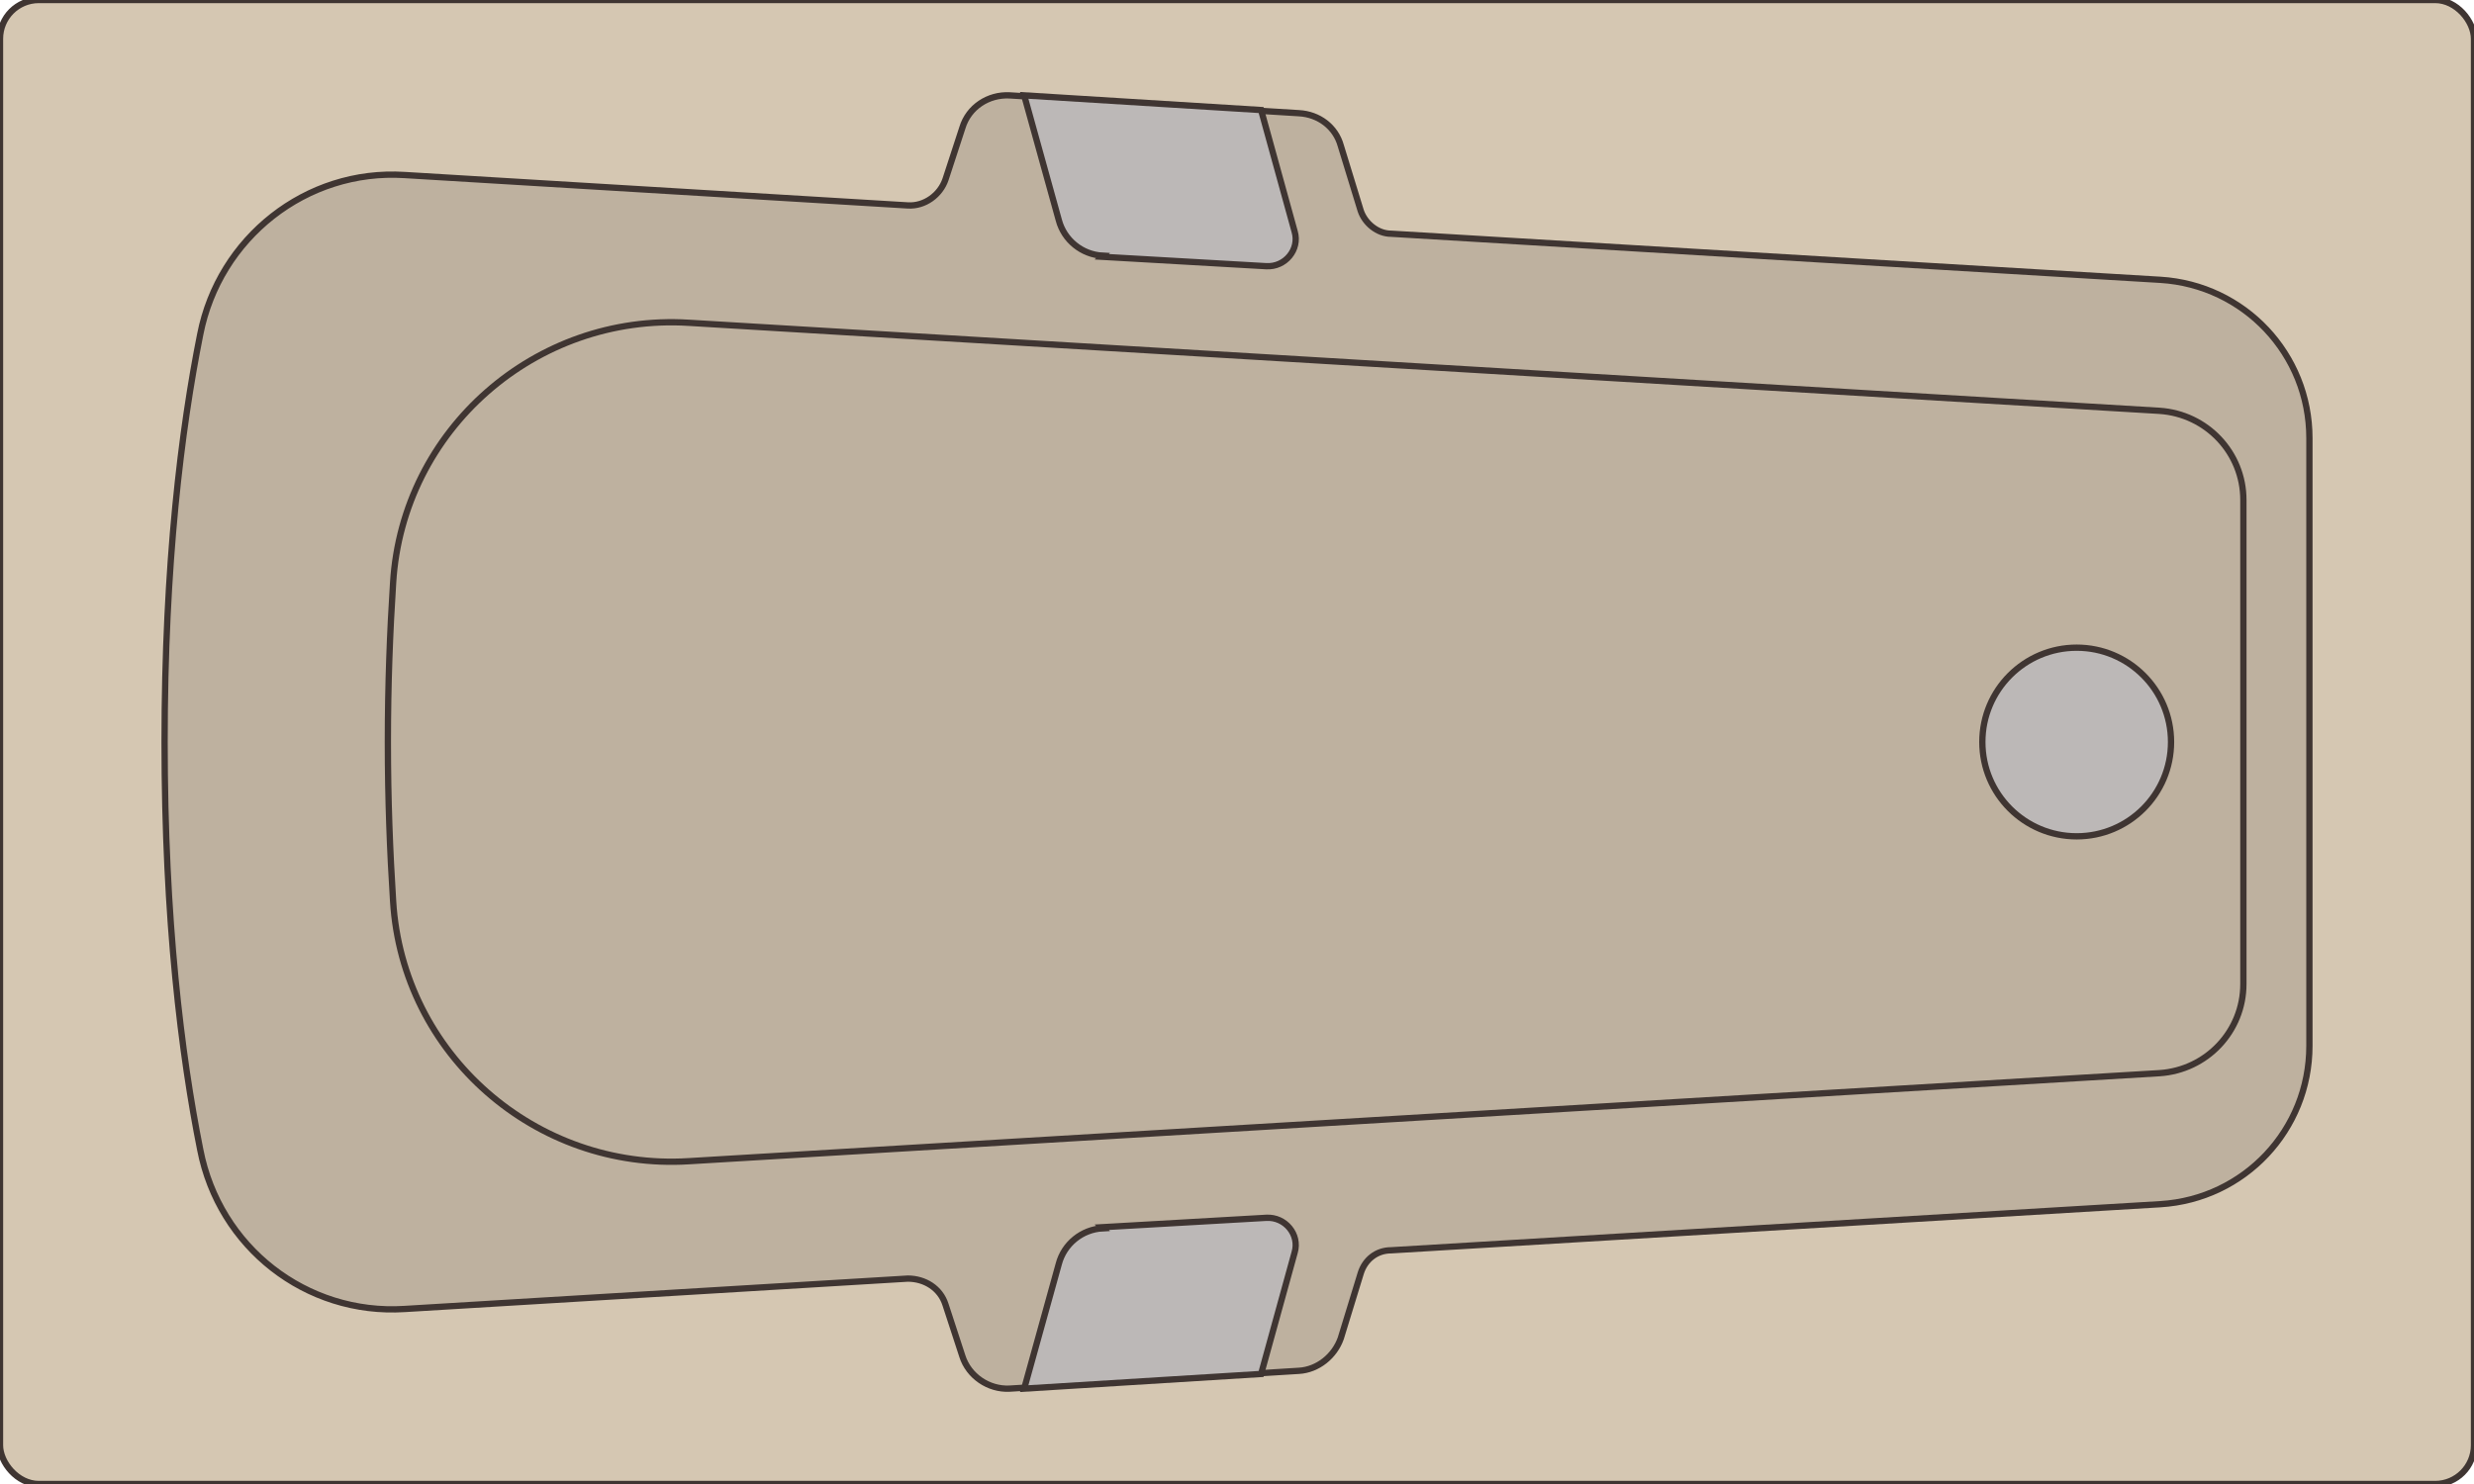
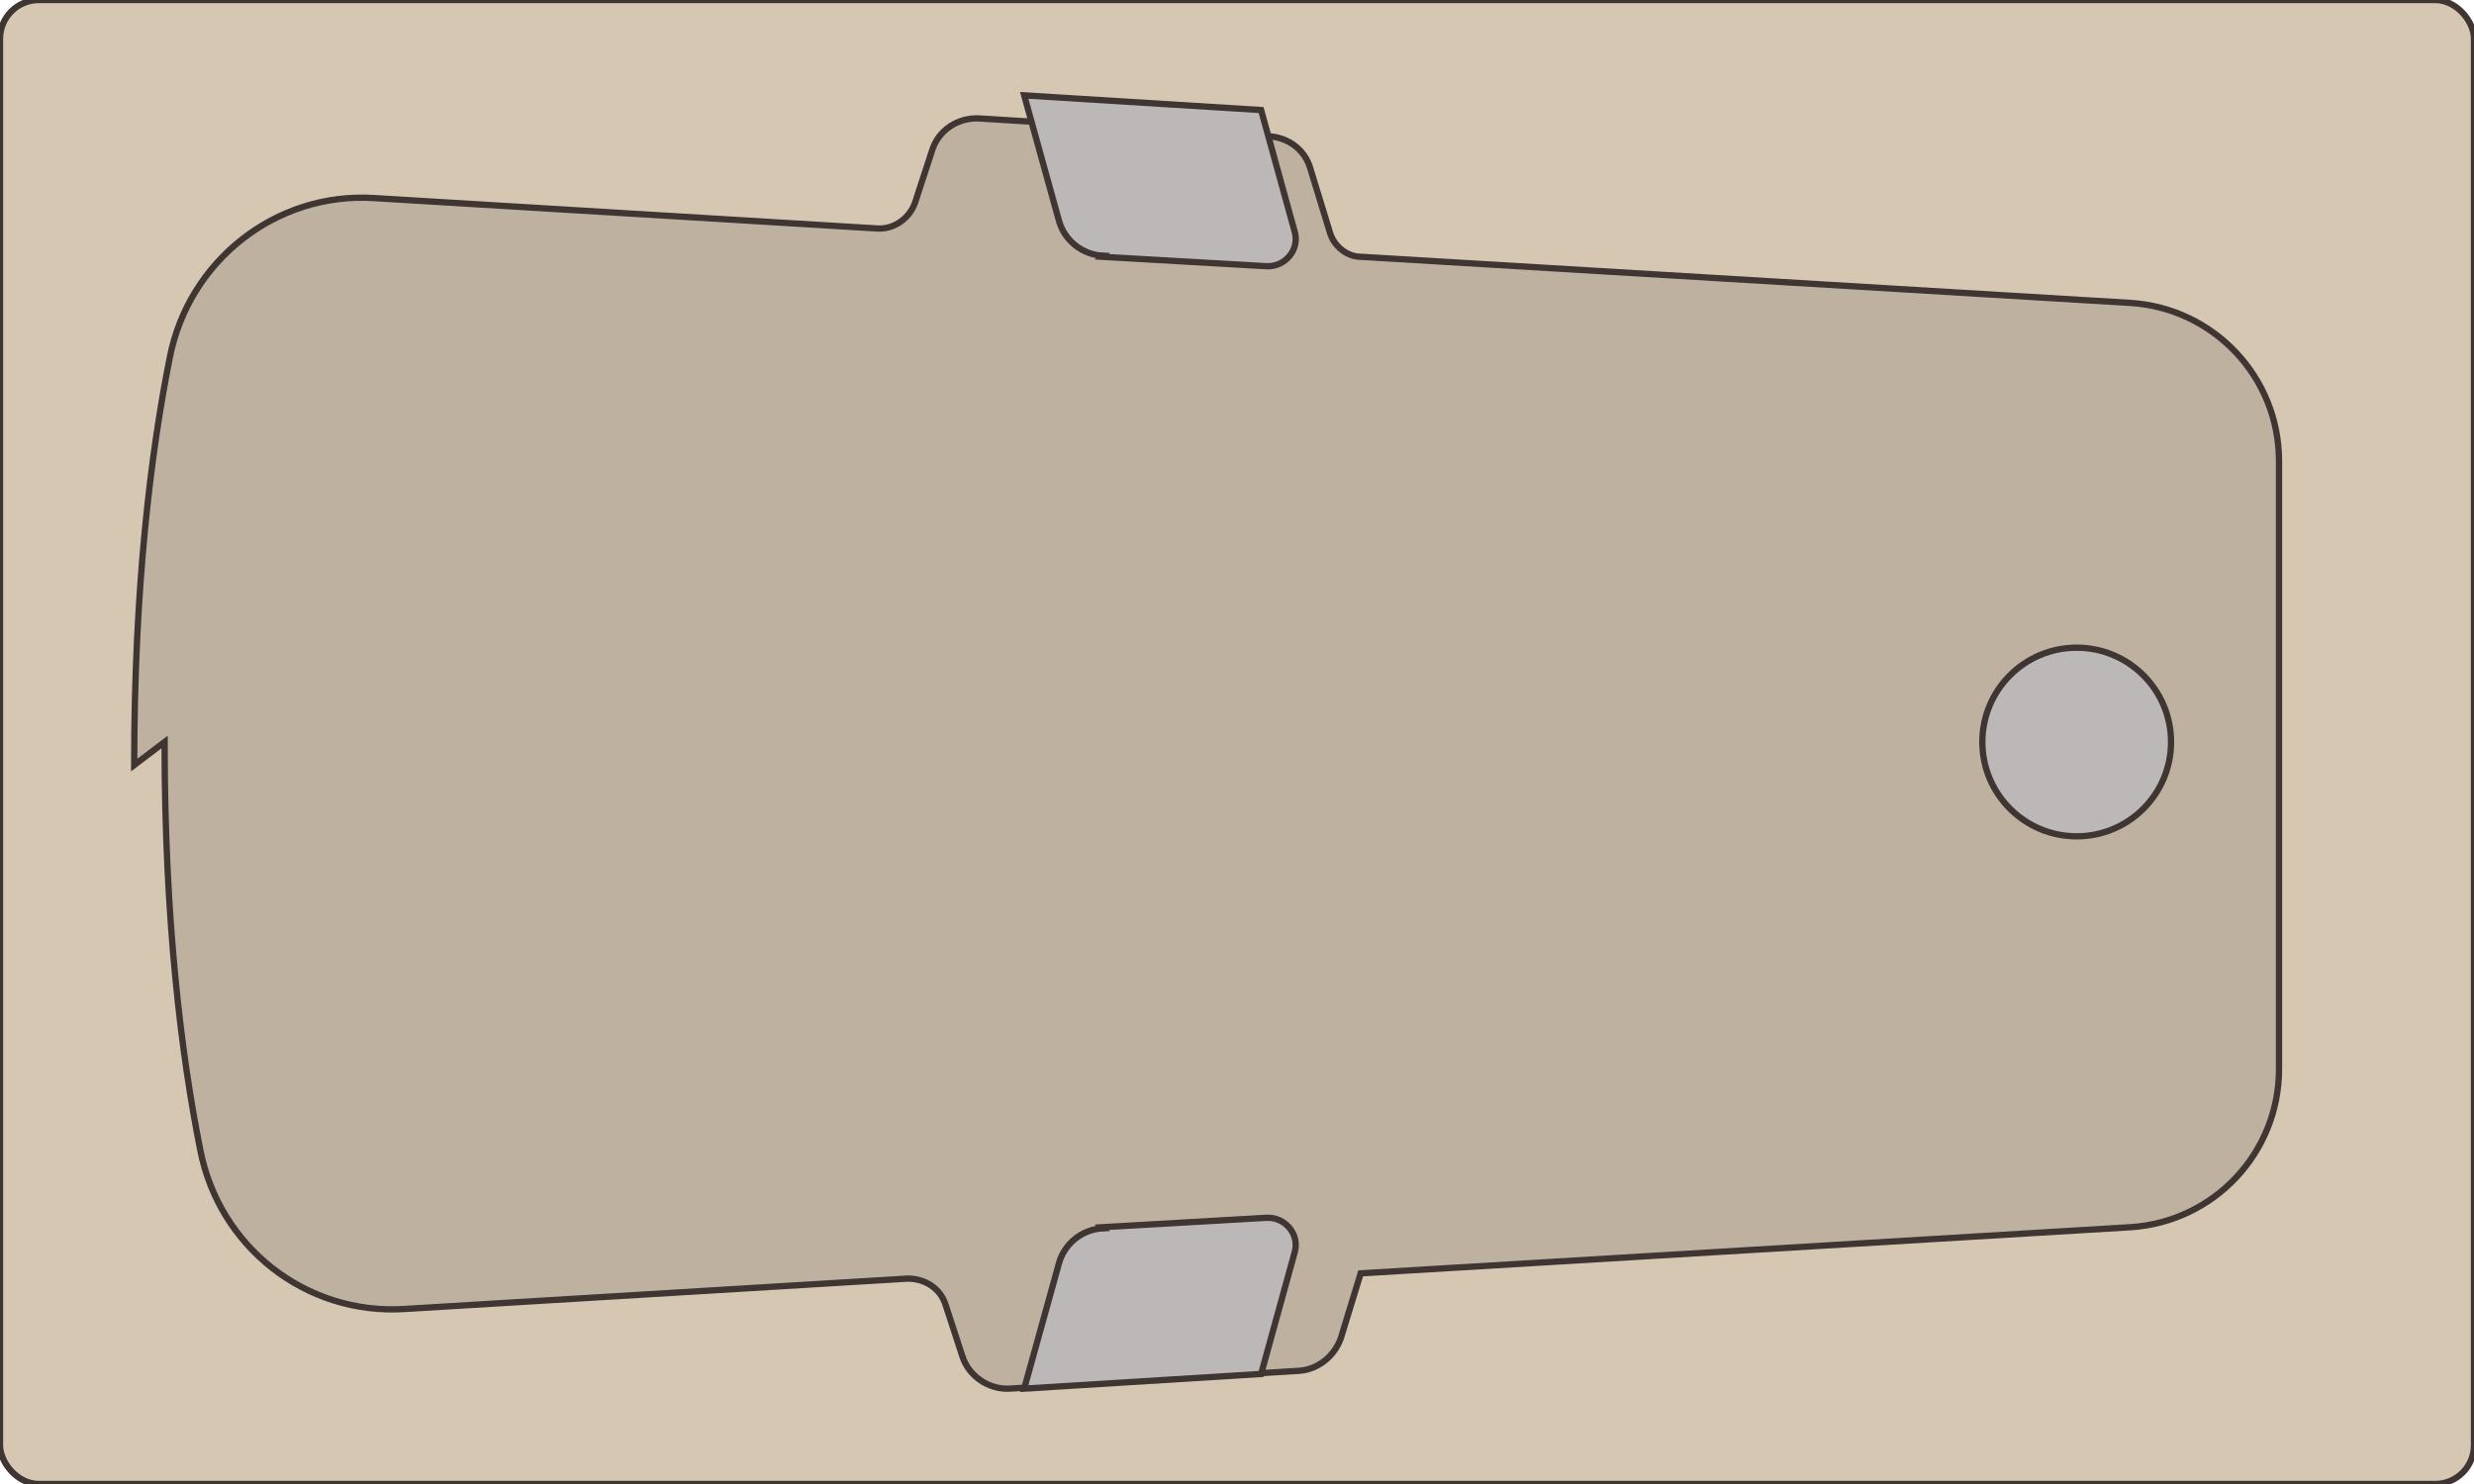
<svg xmlns="http://www.w3.org/2000/svg" id="_レイヤー_1" data-name="レイヤー 1" version="1.1" viewBox="0 0 236 141.6">
  <defs>
    <style>
      .cls-1 {
        fill: #bcb8b7;
      }

      .cls-1, .cls-2, .cls-3, .cls-4 {
        stroke: #3f3532;
        stroke-miterlimit: 10;
        stroke-width: .6px;
      }

      .cls-2 {
        fill: #beb19f;
      }

      .cls-3 {
        fill: #d5c7b2;
      }

      .cls-4 {
        fill: none;
        stroke-linecap: round;
      }
    </style>
  </defs>
  <rect class="cls-3" x="0" width="236" height="141.6" rx="3.7" ry="3.7" />
-   <path class="cls-2" d="M15.7,70.8c0,17,1.6,29.9,3.4,38.9,1.8,9.3,10.1,15.8,19.5,15.2l48-2.9c1.6,0,3.1.9,3.6,2.5l1.6,4.9c.6,1.9,2.5,3.2,4.5,3.1l27.6-1.7c1.8-.1,3.4-1.4,4-3.1l1.9-6.2c.4-1.3,1.5-2.2,2.9-2.2l73.4-4.4c8-.5,14.2-7.1,14.2-15.1v-58c0-8-6.2-14.6-14.2-15.1l-73.4-4.4c-1.3,0-2.5-1-2.9-2.2l-1.9-6.2c-.5-1.8-2.1-3-4-3.1l-27.6-1.7c-2-.1-3.9,1.1-4.5,3.1l-1.6,4.9c-.5,1.5-2,2.6-3.6,2.5l-48-2.9c-9.4-.6-17.7,6-19.5,15.2-1.8,9-3.4,21.9-3.4,38.9h0Z" />
+   <path class="cls-2" d="M15.7,70.8c0,17,1.6,29.9,3.4,38.9,1.8,9.3,10.1,15.8,19.5,15.2l48-2.9c1.6,0,3.1.9,3.6,2.5l1.6,4.9c.6,1.9,2.5,3.2,4.5,3.1l27.6-1.7c1.8-.1,3.4-1.4,4-3.1l1.9-6.2l73.4-4.4c8-.5,14.2-7.1,14.2-15.1v-58c0-8-6.2-14.6-14.2-15.1l-73.4-4.4c-1.3,0-2.5-1-2.9-2.2l-1.9-6.2c-.5-1.8-2.1-3-4-3.1l-27.6-1.7c-2-.1-3.9,1.1-4.5,3.1l-1.6,4.9c-.5,1.5-2,2.6-3.6,2.5l-48-2.9c-9.4-.6-17.7,6-19.5,15.2-1.8,9-3.4,21.9-3.4,38.9h0Z" />
  <circle class="cls-1" cx="198.1" cy="70.8" r="9" />
  <path class="cls-1" d="M105.1,117.1l15.7-.9c1.8-.1,3.2,1.6,2.7,3.3l-3.2,11.6-22.6,1.4,3.3-11.9c.5-1.9,2.2-3.3,4.2-3.4Z" />
-   <path class="cls-4" d="M37,70.8c0,5.5.2,10.5.5,15.2.9,14.6,13.6,25.7,28.2,24.8l140.3-8.4c4.5-.3,8-4,8-8.5v-46.2c0-4.5-3.5-8.2-8-8.5l-140.3-8.4c-14.6-.9-27.3,10.2-28.2,24.8-.3,4.6-.5,9.7-.5,15.2h0Z" />
  <path class="cls-1" d="M105.1,24.5l15.7.9c1.8.1,3.2-1.6,2.7-3.3l-3.2-11.6-22.6-1.4,3.3,11.9c.5,1.9,2.2,3.3,4.2,3.4Z" />
</svg>